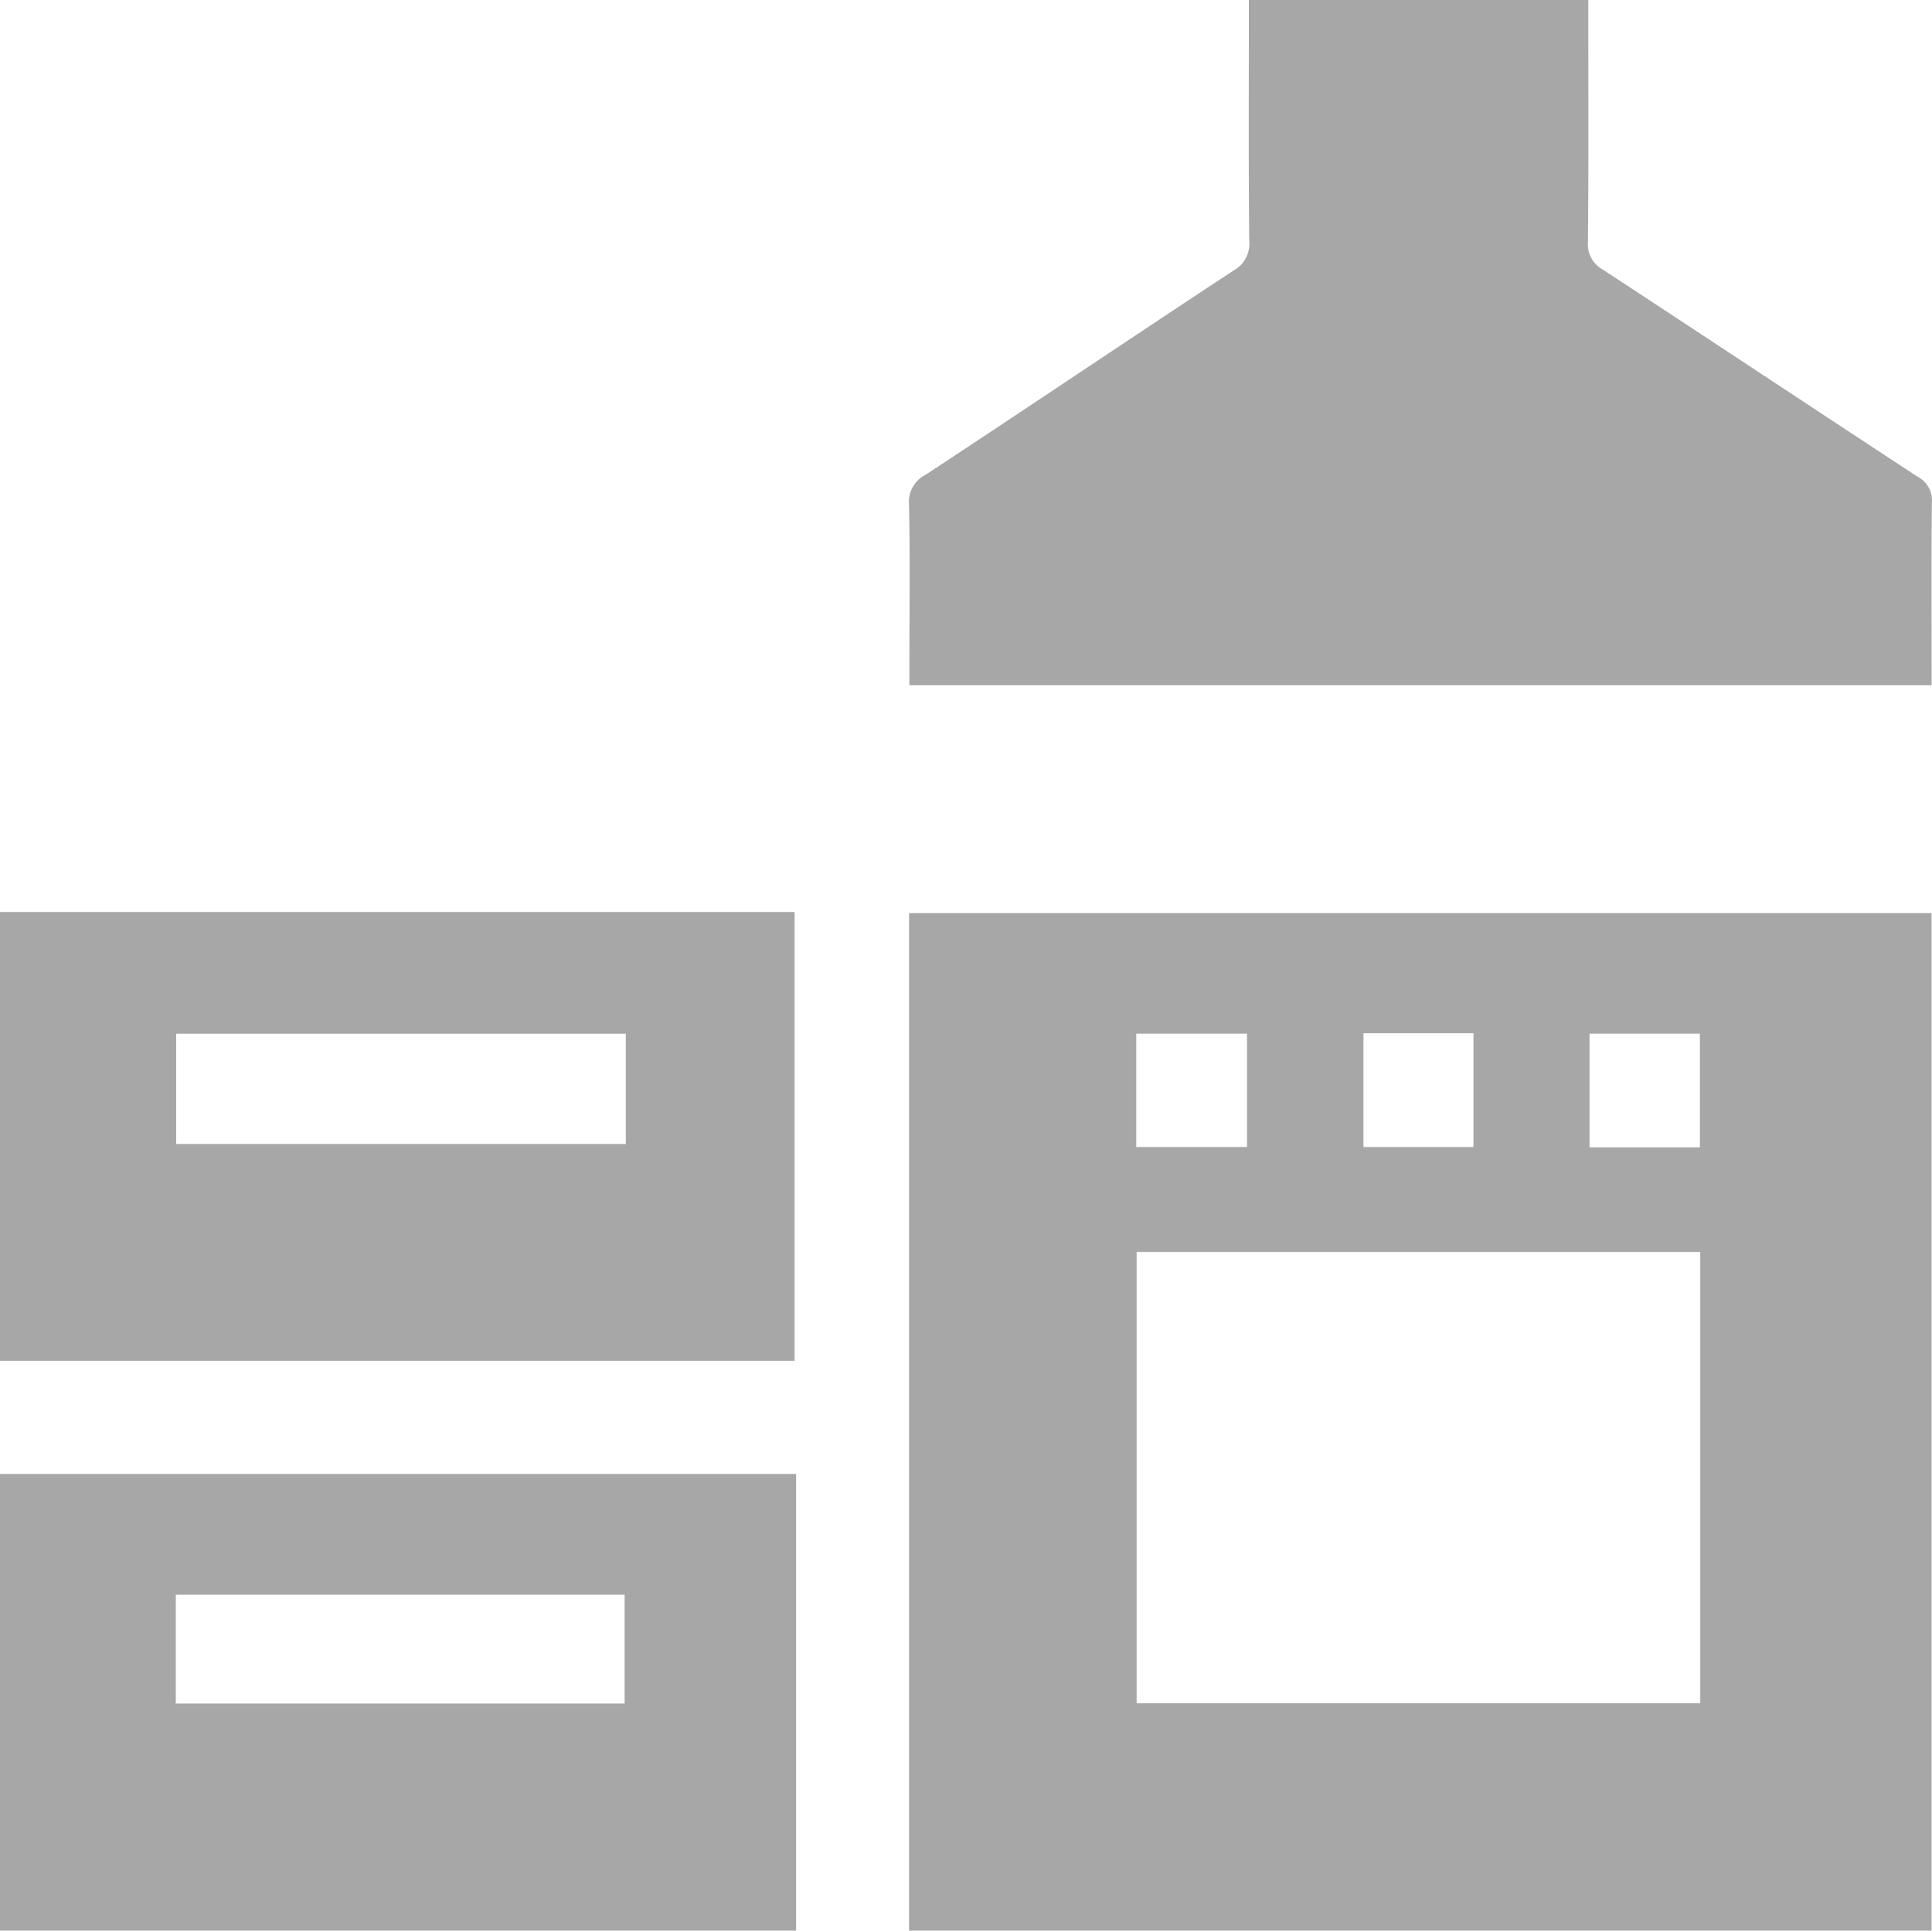
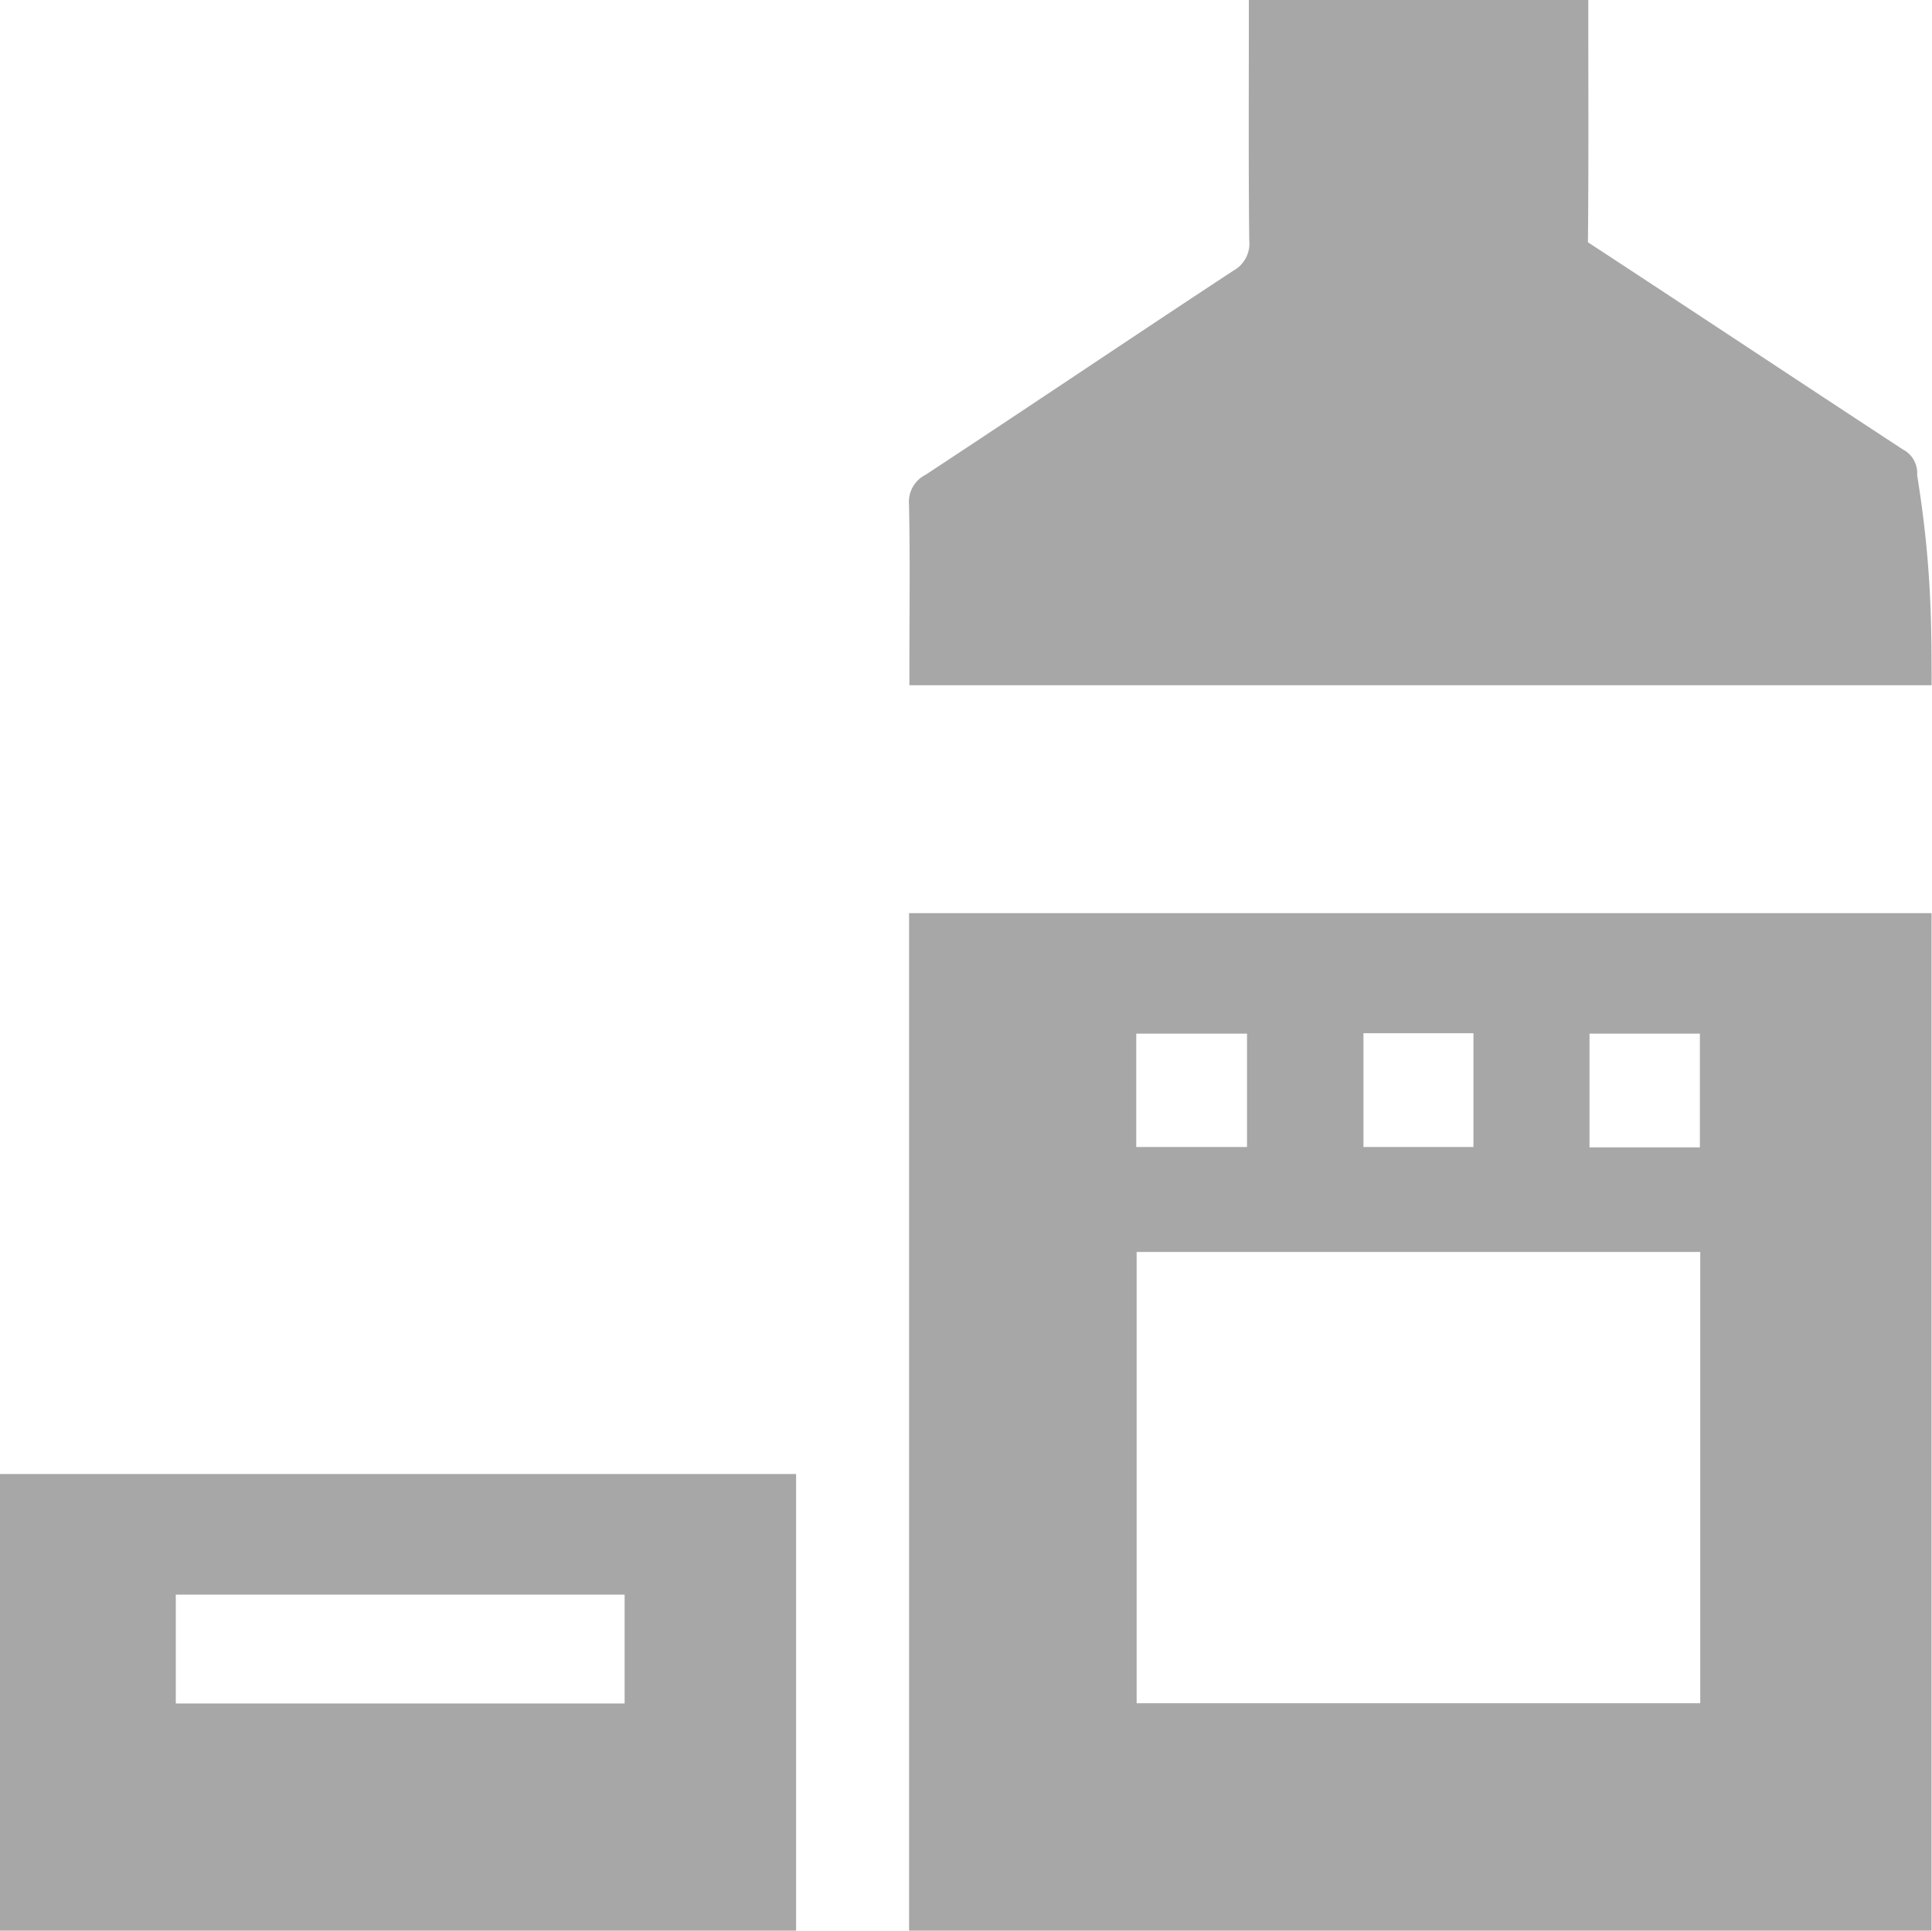
<svg xmlns="http://www.w3.org/2000/svg" id="Group_34" data-name="Group 34" width="30.563" height="30.545" viewBox="0 0 30.563 30.545">
  <path id="Path_550" data-name="Path 550" d="M240.5,257.7V241.6h16.175v16.1Zm3.6-3.6h8.916v-7.14H244.1Zm-.006-8.8h1.752v-1.794h-1.752Zm3.594-1.8v1.8h1.74v-1.8Zm5.322,1.806v-1.8h-1.746v1.8Z" transform="translate(-226.119 -227.153)" fill="#a7a7a7" />
  <path id="Path_551" data-name="Path 551" d="M0,390H12.594v7.224H0Zm2.781,3.63h7.1v-1.722h-7.1Z" transform="translate(0 -366.679)" fill="#a7a7a7" />
-   <path id="Path_552" data-name="Path 552" d="M0,241.3H12.57v7.1H0Zm9.9,1.925H2.787v1.746H9.9Z" transform="translate(0 -226.871)" fill="#a7a7a7" />
-   <path id="Path_553" data-name="Path 553" d="M256.671,10.841H240.5v-.323c0-.843.012-1.692-.006-2.535a.48.48,0,0,1,.263-.472c1.627-1.07,3.241-2.159,4.868-3.229a.489.489,0,0,0,.251-.484c-.012-1.154-.006-2.308-.006-3.462V0h5.37V.311c0,1.172.006,2.344-.006,3.522a.456.456,0,0,0,.233.431c1.662,1.088,3.319,2.189,4.981,3.277a.421.421,0,0,1,.227.407C256.665,8.9,256.671,9.849,256.671,10.841Z" transform="translate(-226.114 0)" fill="#a7a7a7" />
+   <path id="Path_553" data-name="Path 553" d="M256.671,10.841H240.5v-.323c0-.843.012-1.692-.006-2.535a.48.48,0,0,1,.263-.472c1.627-1.07,3.241-2.159,4.868-3.229a.489.489,0,0,0,.251-.484c-.012-1.154-.006-2.308-.006-3.462V0h5.37V.311c0,1.172.006,2.344-.006,3.522c1.662,1.088,3.319,2.189,4.981,3.277a.421.421,0,0,1,.227.407C256.665,8.9,256.671,9.849,256.671,10.841Z" transform="translate(-226.114 0)" fill="#a7a7a7" />
</svg>